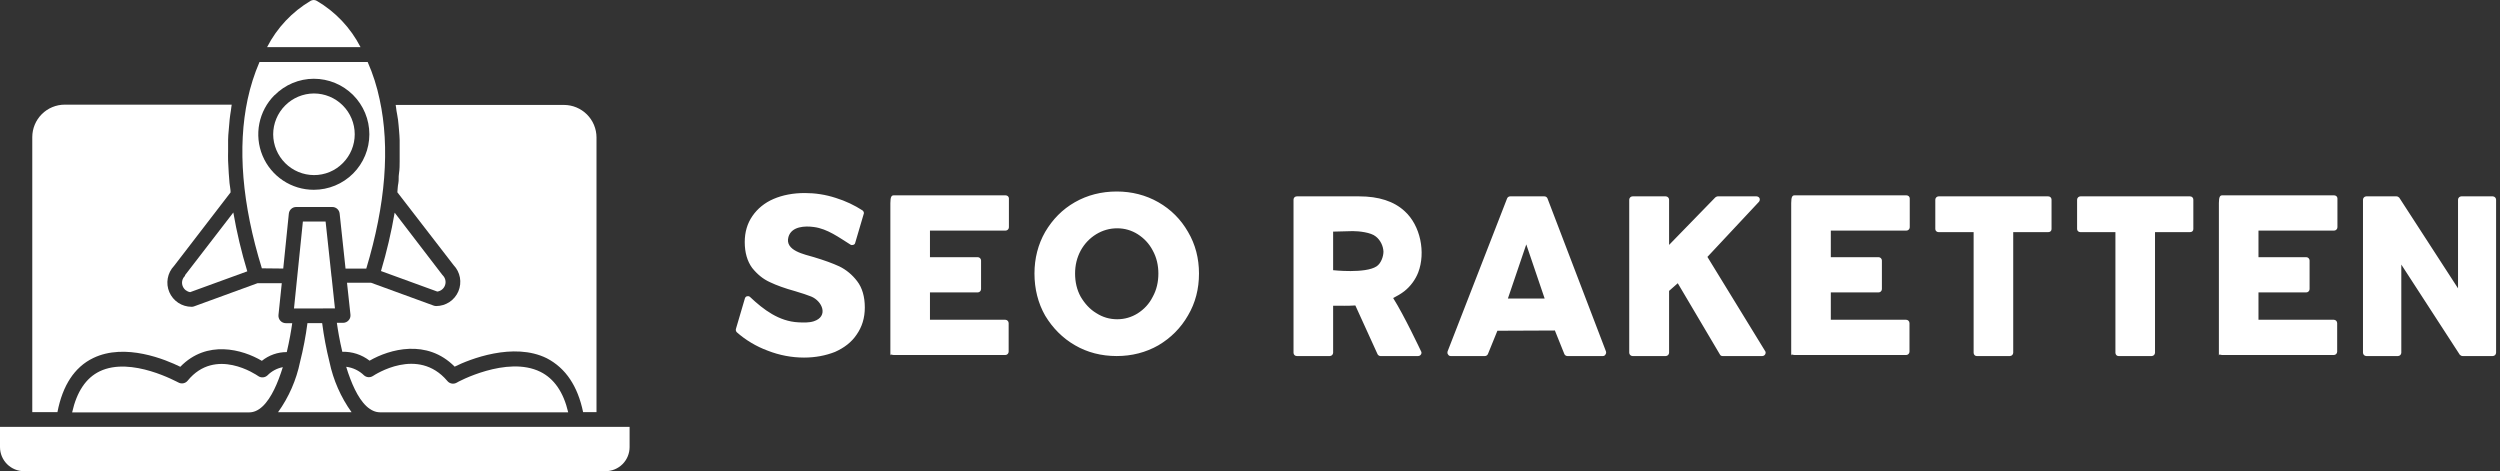
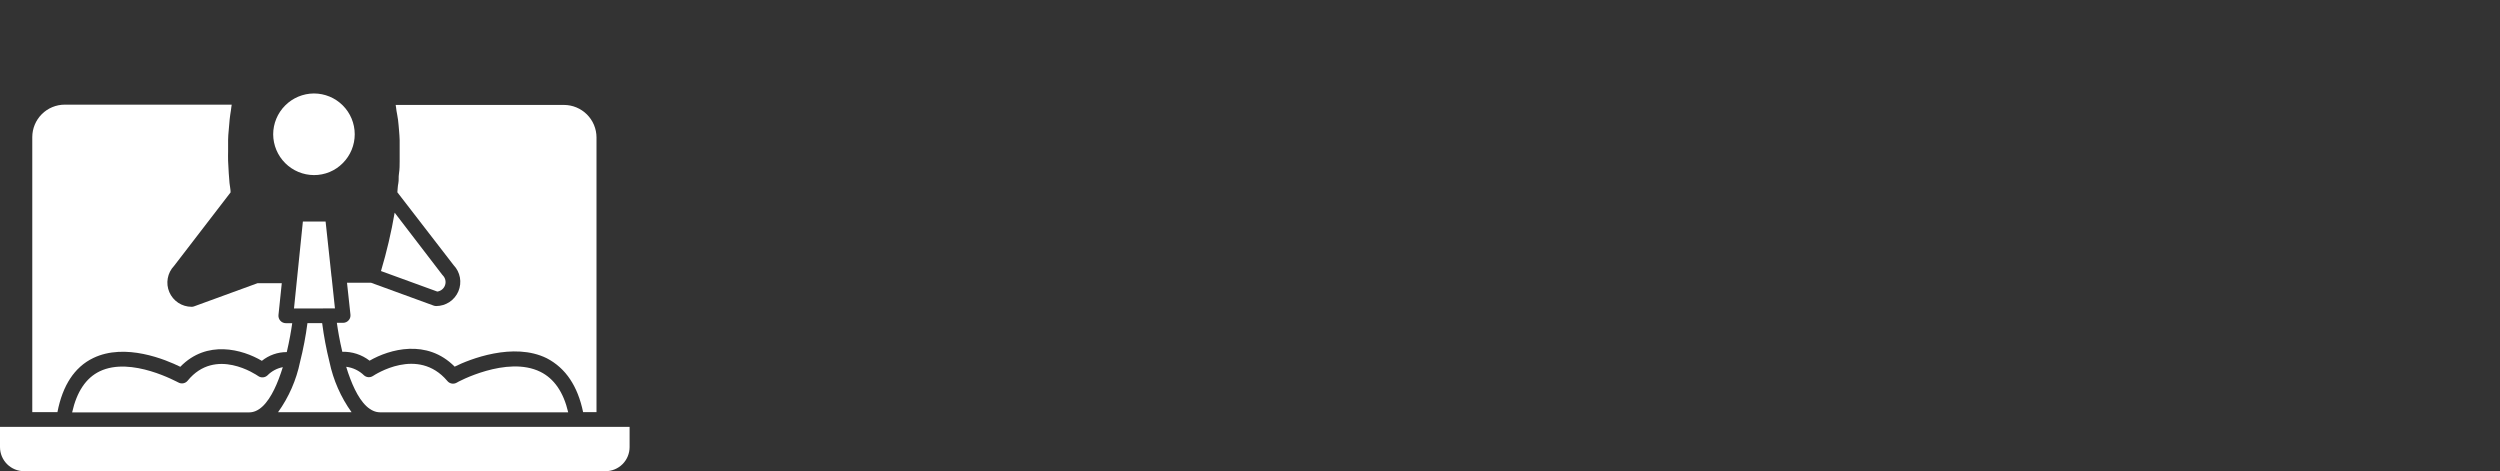
<svg xmlns="http://www.w3.org/2000/svg" width="191" height="36" viewBox="0 0 191 36" fill="none">
  <rect x="0" y="0" width="191" height="36" fill="#333333" stroke="none" />
-   <path d="M46.146 32.612H0V34.157C0 34.645 0.194 35.114 0.54 35.46C0.885 35.805 1.354 35.999 1.843 35.999H46.258C46.747 35.999 47.216 35.805 47.562 35.46C47.907 35.114 48.101 34.645 48.101 34.157V32.612H46.146Z" fill="white" />
+   <path d="M46.146 32.612H0V34.157C0 34.645 0.194 35.114 0.54 35.46C0.885 35.805 1.354 35.999 1.843 35.999H46.258C46.747 35.999 47.216 35.805 47.562 35.46C47.907 35.114 48.101 34.645 48.101 34.157V32.612Z" fill="white" />
  <path d="M28.545 31.399C28.698 31.464 28.862 31.498 29.028 31.5H43.41C43.051 29.961 42.332 28.922 41.281 28.405C38.73 27.146 34.922 29.197 34.882 29.242C34.764 29.307 34.626 29.328 34.494 29.3C34.362 29.272 34.245 29.198 34.163 29.09C31.916 26.456 28.624 28.641 28.483 28.731C28.381 28.795 28.261 28.825 28.141 28.816C28.02 28.807 27.906 28.759 27.815 28.68C27.444 28.317 26.964 28.086 26.45 28.023C26.54 28.326 26.646 28.646 26.77 28.961C27.18 30.034 27.764 31.079 28.545 31.399Z" fill="white" />
  <path d="M7.123 27.354C9.562 26.174 12.668 27.478 13.775 28.023C15.803 25.933 18.528 26.691 20.006 27.568C20.545 27.134 21.217 26.898 21.91 26.899C22.112 26.04 22.247 25.253 22.326 24.691H21.837C21.759 24.691 21.681 24.674 21.61 24.643C21.538 24.611 21.474 24.564 21.421 24.506C21.367 24.447 21.326 24.378 21.301 24.302C21.276 24.227 21.267 24.147 21.275 24.068L21.528 21.635H19.68L14.831 23.405C14.769 23.43 14.702 23.442 14.635 23.439C14.273 23.438 13.919 23.332 13.617 23.133C13.316 22.933 13.079 22.65 12.936 22.317C12.794 21.985 12.752 21.618 12.817 21.262C12.881 20.906 13.048 20.577 13.298 20.315L17.618 14.697C17.618 14.455 17.556 14.214 17.534 13.978C17.511 13.742 17.494 13.483 17.477 13.236C17.461 12.989 17.438 12.607 17.427 12.304C17.416 12 17.427 11.815 17.427 11.579C17.427 11.343 17.427 10.978 17.427 10.686C17.427 10.393 17.455 10.214 17.472 9.978C17.489 9.742 17.517 9.416 17.545 9.129C17.573 8.843 17.607 8.674 17.64 8.45C17.674 8.225 17.674 8.141 17.702 7.995H4.949C4.291 7.995 3.659 8.256 3.193 8.722C2.728 9.188 2.466 9.819 2.466 10.478V31.489H4.388C4.781 29.444 5.697 28.04 7.123 27.354Z" fill="white" />
  <path d="M30.41 9.158C30.444 9.433 30.466 9.719 30.489 9.989C30.511 10.259 30.528 10.472 30.534 10.714C30.539 10.955 30.534 11.275 30.534 11.585C30.534 11.893 30.534 12.073 30.534 12.326C30.534 12.579 30.534 12.938 30.483 13.247C30.433 13.556 30.483 13.742 30.433 13.995C30.382 14.247 30.382 14.455 30.359 14.691L34.652 20.253C34.902 20.514 35.071 20.843 35.137 21.199C35.202 21.555 35.162 21.922 35.021 22.255C34.88 22.588 34.644 22.873 34.343 23.073C34.041 23.273 33.688 23.381 33.326 23.382C33.261 23.382 33.196 23.371 33.135 23.349L28.348 21.601H26.511L26.775 24.04C26.783 24.117 26.775 24.196 26.751 24.271C26.727 24.345 26.687 24.414 26.635 24.472C26.583 24.531 26.519 24.579 26.447 24.612C26.376 24.645 26.298 24.662 26.219 24.663H25.736C25.814 25.225 25.944 26 26.152 26.877C26.904 26.854 27.641 27.095 28.236 27.556C29.764 26.674 32.618 25.871 34.736 28.012C35.859 27.45 39.23 26.113 41.775 27.371C43.208 28.118 44.135 29.483 44.55 31.489H45.573V10.5C45.572 9.841 45.309 9.21 44.842 8.744C44.375 8.279 43.743 8.017 43.084 8.017H30.23C30.258 8.163 30.27 8.315 30.292 8.467C30.314 8.618 30.382 8.927 30.41 9.158Z" fill="white" />
-   <path d="M24.197 0.062C24.126 0.022 24.047 0.001 23.966 0C23.889 0.003 23.812 0.022 23.742 0.056C22.317 0.899 21.16 2.128 20.405 3.601H27.545C26.789 2.126 25.627 0.898 24.197 0.062Z" fill="white" />
  <path d="M33.41 22.276C33.544 22.257 33.671 22.202 33.775 22.116C33.88 22.03 33.959 21.916 34.002 21.788C34.046 21.66 34.053 21.522 34.023 21.39C33.993 21.257 33.926 21.136 33.831 21.04L33.781 20.983L30.152 16.248C29.893 17.754 29.544 19.244 29.107 20.708L33.41 22.276Z" fill="white" />
-   <path d="M14.124 21.089C14.02 21.189 13.949 21.319 13.921 21.461C13.893 21.602 13.909 21.749 13.966 21.881C14.015 21.996 14.092 22.097 14.19 22.174C14.289 22.25 14.405 22.301 14.528 22.32L18.893 20.73C18.445 19.255 18.089 17.754 17.826 16.235L14.146 21.011C14.144 21.038 14.136 21.065 14.124 21.089Z" fill="white" />
  <path d="M25.095 23.562H25.59L25.331 21.13L25.326 21.124L25.23 20.214L24.876 16.927H23.14L22.461 23.568H24.045L25.09 23.562H25.095Z" fill="white" />
-   <path d="M21.64 20.517L22.067 16.32C22.081 16.181 22.147 16.052 22.251 15.959C22.354 15.865 22.489 15.814 22.629 15.815H25.388C25.527 15.814 25.662 15.865 25.766 15.959C25.87 16.052 25.935 16.181 25.949 16.32L26.399 20.522H27.983C29.461 15.618 29.803 11.27 29.006 7.601C28.802 6.616 28.495 5.656 28.09 4.736H19.826C19.432 5.651 19.129 6.604 18.921 7.579C18.135 11.253 18.494 15.607 20.006 20.5L21.64 20.517ZM20.983 7.27C21.375 6.874 21.841 6.559 22.355 6.344C22.869 6.129 23.42 6.018 23.977 6.017C25.102 6.017 26.181 6.464 26.977 7.259C27.772 8.055 28.219 9.133 28.219 10.258C28.219 11.383 27.772 12.462 26.977 13.258C26.181 14.053 25.102 14.5 23.977 14.5C23.139 14.502 22.319 14.255 21.621 13.79C20.923 13.325 20.378 12.664 20.057 11.89C19.735 11.116 19.65 10.263 19.813 9.441C19.976 8.618 20.379 7.863 20.972 7.27H20.983Z" fill="white" />
  <path d="M23.989 13.377C24.398 13.378 24.804 13.298 25.183 13.141C25.561 12.984 25.904 12.752 26.191 12.461C26.481 12.171 26.71 11.827 26.866 11.448C27.023 11.069 27.102 10.663 27.101 10.253C27.1 9.427 26.771 8.635 26.186 8.052C25.602 7.468 24.809 7.141 23.983 7.141C23.157 7.145 22.367 7.476 21.784 8.061C21.201 8.646 20.872 9.438 20.871 10.264C20.875 11.089 21.206 11.879 21.789 12.462C22.373 13.045 23.164 13.374 23.989 13.377Z" fill="white" />
  <path d="M20.433 28.68C20.338 28.768 20.216 28.822 20.087 28.831C19.959 28.84 19.83 28.805 19.725 28.73C19.595 28.641 16.461 26.483 14.337 29.084C14.253 29.188 14.136 29.258 14.005 29.283C13.874 29.307 13.739 29.285 13.623 29.219C13.59 29.219 10.028 27.202 7.612 28.371C6.567 28.877 5.865 29.927 5.511 31.506H19.045C19.211 31.504 19.375 31.469 19.528 31.405C20.298 31.084 20.882 30.034 21.292 28.961C21.41 28.652 21.517 28.343 21.607 28.051C21.161 28.137 20.751 28.356 20.433 28.68Z" fill="white" />
  <path d="M25.174 27.663C24.93 26.682 24.743 25.687 24.613 24.685H23.489C23.359 25.68 23.172 26.667 22.927 27.64C22.642 29.029 22.067 30.342 21.242 31.494H26.86C26.039 30.347 25.465 29.043 25.174 27.663Z" fill="white" />
-   <path d="M61.427 27.319C60.49 27.319 59.553 27.143 58.655 26.792C57.757 26.46 56.957 25.972 56.293 25.386C56.215 25.308 56.196 25.191 56.235 25.093L56.918 22.771C56.957 22.693 57.015 22.634 57.093 22.634C57.172 22.615 57.25 22.634 57.308 22.693C58.343 23.669 59.514 24.547 60.978 24.625C61.368 24.645 61.797 24.664 62.168 24.547C63.32 24.176 62.832 23.005 61.973 22.654C61.68 22.537 61.27 22.4 60.743 22.244C59.963 22.029 59.319 21.795 58.831 21.561C58.304 21.326 57.855 20.956 57.464 20.468C57.093 19.96 56.898 19.296 56.898 18.496C56.898 17.735 57.093 17.071 57.484 16.505C57.874 15.939 58.421 15.49 59.104 15.197C59.787 14.905 60.587 14.748 61.485 14.748C62.285 14.748 63.066 14.866 63.847 15.119C64.608 15.354 65.291 15.685 65.897 16.076C65.994 16.154 66.033 16.271 65.975 16.388L65.331 18.574C65.311 18.652 65.252 18.691 65.174 18.711C65.116 18.73 65.038 18.73 64.979 18.691C64.101 18.145 63.222 17.481 62.188 17.345C61.505 17.247 60.47 17.286 60.236 18.106C59.943 19.16 61.485 19.433 62.188 19.648C62.969 19.882 63.613 20.116 64.12 20.35C64.647 20.604 65.116 20.994 65.487 21.483C65.877 21.99 66.072 22.673 66.072 23.493C66.072 24.293 65.858 24.976 65.448 25.562C65.057 26.148 64.491 26.577 63.788 26.889C63.086 27.163 62.305 27.319 61.427 27.319ZM68.024 27.202V15.51C68.024 15.022 68.122 14.924 68.278 14.924H76.827C76.964 14.924 77.081 15.022 77.081 15.158V17.364C77.081 17.501 76.964 17.618 76.827 17.618H71.049V19.648H74.7C74.836 19.648 74.953 19.765 74.953 19.901V22.088C74.953 22.224 74.836 22.341 74.7 22.341H71.049V24.43H76.808C76.944 24.43 77.061 24.547 77.061 24.684V26.87C77.061 27.006 76.944 27.123 76.808 27.123H68.278C68.122 27.123 68.024 27.006 68.024 27.202ZM85.318 27.202C84.147 27.202 83.073 26.928 82.136 26.382C81.18 25.835 80.419 25.055 79.853 24.118C79.306 23.161 79.033 22.068 79.033 20.897C79.033 19.745 79.306 18.672 79.853 17.715C80.419 16.759 81.16 15.998 82.117 15.451C83.073 14.905 84.147 14.631 85.318 14.631C86.47 14.631 87.543 14.905 88.5 15.451C89.456 15.998 90.217 16.759 90.764 17.715C91.33 18.672 91.603 19.745 91.603 20.897C91.603 22.068 91.33 23.142 90.764 24.098C90.217 25.055 89.456 25.816 88.5 26.382C87.543 26.928 86.47 27.202 85.318 27.202ZM85.357 24.391C85.923 24.391 86.45 24.235 86.918 23.942C87.406 23.63 87.797 23.22 88.07 22.673C88.363 22.146 88.5 21.541 88.5 20.897C88.5 20.272 88.363 19.667 88.07 19.14C87.797 18.613 87.406 18.203 86.918 17.891C86.45 17.598 85.923 17.442 85.357 17.442C84.771 17.442 84.244 17.598 83.756 17.891C83.249 18.203 82.859 18.613 82.566 19.14C82.273 19.687 82.136 20.272 82.136 20.897C82.136 21.541 82.273 22.146 82.566 22.673C82.878 23.2 83.269 23.63 83.756 23.922C84.244 24.235 84.771 24.391 85.357 24.391ZM99.079 27.202C98.923 27.202 98.825 27.084 98.825 26.948V15.256C98.825 15.119 98.923 15.002 99.079 15.002H103.842C105.325 15.002 106.496 15.373 107.316 16.134C108.526 17.227 108.936 19.296 108.35 20.819C108.136 21.365 107.765 21.873 107.296 22.244C107.023 22.459 106.73 22.615 106.438 22.771C107.277 24.098 108.546 26.792 108.546 26.792C108.565 26.831 108.604 26.889 108.604 26.948C108.604 27.084 108.487 27.202 108.35 27.202H105.462C105.384 27.202 105.286 27.143 105.247 27.065L103.549 23.337C102.944 23.376 102.475 23.356 101.851 23.356V26.948C101.851 27.084 101.733 27.202 101.597 27.202H99.079ZM101.851 20.643C101.851 20.643 104.31 20.916 105.169 20.35C105.501 20.136 105.696 19.609 105.696 19.218C105.676 18.789 105.462 18.34 105.11 18.067C104.739 17.754 103.822 17.657 103.354 17.657L101.851 17.696V20.643ZM110.829 27.202C110.751 27.202 110.673 27.163 110.634 27.084C110.576 27.026 110.576 26.928 110.595 26.85L115.143 15.158C115.182 15.061 115.28 15.002 115.377 15.002H117.993C118.09 15.002 118.188 15.061 118.227 15.158L122.697 26.85C122.716 26.928 122.716 27.006 122.658 27.084C122.619 27.163 122.541 27.202 122.463 27.202H119.75C119.652 27.202 119.554 27.143 119.515 27.045L118.793 25.25L114.401 25.269L113.679 27.045C113.64 27.143 113.542 27.202 113.445 27.202H110.829ZM115.202 22.81H118.012L116.607 18.672L115.202 22.81ZM124.727 27.202C124.59 27.202 124.473 27.084 124.473 26.948V15.256C124.473 15.119 124.59 15.002 124.727 15.002H127.264C127.401 15.002 127.518 15.119 127.518 15.256V18.711L131.051 15.08C131.11 15.041 131.168 15.002 131.246 15.002H134.194C134.291 15.002 134.389 15.061 134.428 15.139C134.467 15.236 134.447 15.334 134.389 15.412L130.446 19.628L134.838 26.792C134.877 26.831 134.896 26.889 134.896 26.948C134.896 27.084 134.779 27.202 134.643 27.202H131.598C131.519 27.202 131.441 27.163 131.402 27.084L128.182 21.639L127.518 22.224V26.948C127.518 27.084 127.401 27.202 127.264 27.202H124.727ZM136.848 27.202V15.51C136.848 15.022 136.946 14.924 137.102 14.924H145.651C145.788 14.924 145.905 15.022 145.905 15.158V17.364C145.905 17.501 145.788 17.618 145.651 17.618H139.874V19.648H143.524C143.66 19.648 143.777 19.765 143.777 19.901V22.088C143.777 22.224 143.66 22.341 143.524 22.341H139.874V24.43H145.632C145.768 24.43 145.885 24.547 145.885 24.684V26.87C145.885 27.006 145.768 27.123 145.632 27.123H137.102C136.946 27.123 136.848 27.006 136.848 27.202ZM151.019 27.202C150.882 27.202 150.785 27.084 150.785 26.948V17.735H148.111C147.974 17.735 147.857 17.637 147.857 17.501V15.256C147.857 15.119 147.974 15.002 148.111 15.002H156.484C156.64 15.002 156.738 15.119 156.738 15.256V17.501C156.738 17.637 156.64 17.735 156.484 17.735H153.81V26.948C153.81 27.084 153.693 27.202 153.556 27.202H151.019ZM161.852 27.202C161.715 27.202 161.618 27.084 161.618 26.948V17.735H158.944C158.807 17.735 158.69 17.637 158.69 17.501V15.256C158.69 15.119 158.807 15.002 158.944 15.002H167.317C167.474 15.002 167.571 15.119 167.571 15.256V17.501C167.571 17.637 167.474 17.735 167.317 17.735H164.643V26.948C164.643 27.084 164.526 27.202 164.39 27.202H161.852ZM169.523 27.202V15.51C169.523 15.022 169.621 14.924 169.777 14.924H178.326C178.463 14.924 178.58 15.022 178.58 15.158V17.364C178.58 17.501 178.463 17.618 178.326 17.618H172.548V19.648H176.199C176.335 19.648 176.452 19.765 176.452 19.901V22.088C176.452 22.224 176.335 22.341 176.199 22.341H172.548V24.43H178.307C178.443 24.43 178.56 24.547 178.56 24.684V26.87C178.56 27.006 178.443 27.123 178.307 27.123H169.777C169.621 27.123 169.523 27.006 169.523 27.202ZM180.785 27.202C180.649 27.202 180.532 27.084 180.532 26.948V15.256C180.532 15.119 180.649 15.002 180.785 15.002H183.089C183.167 15.002 183.245 15.041 183.303 15.1L187.793 22.029V15.256C187.793 15.119 187.91 15.002 188.047 15.002H190.447C190.584 15.002 190.701 15.119 190.701 15.256V26.948C190.701 27.084 190.584 27.202 190.447 27.202H188.144C188.066 27.202 187.988 27.163 187.929 27.104L183.46 20.214V26.948C183.46 27.084 183.342 27.202 183.206 27.202H180.785Z" fill="white" />
</svg>